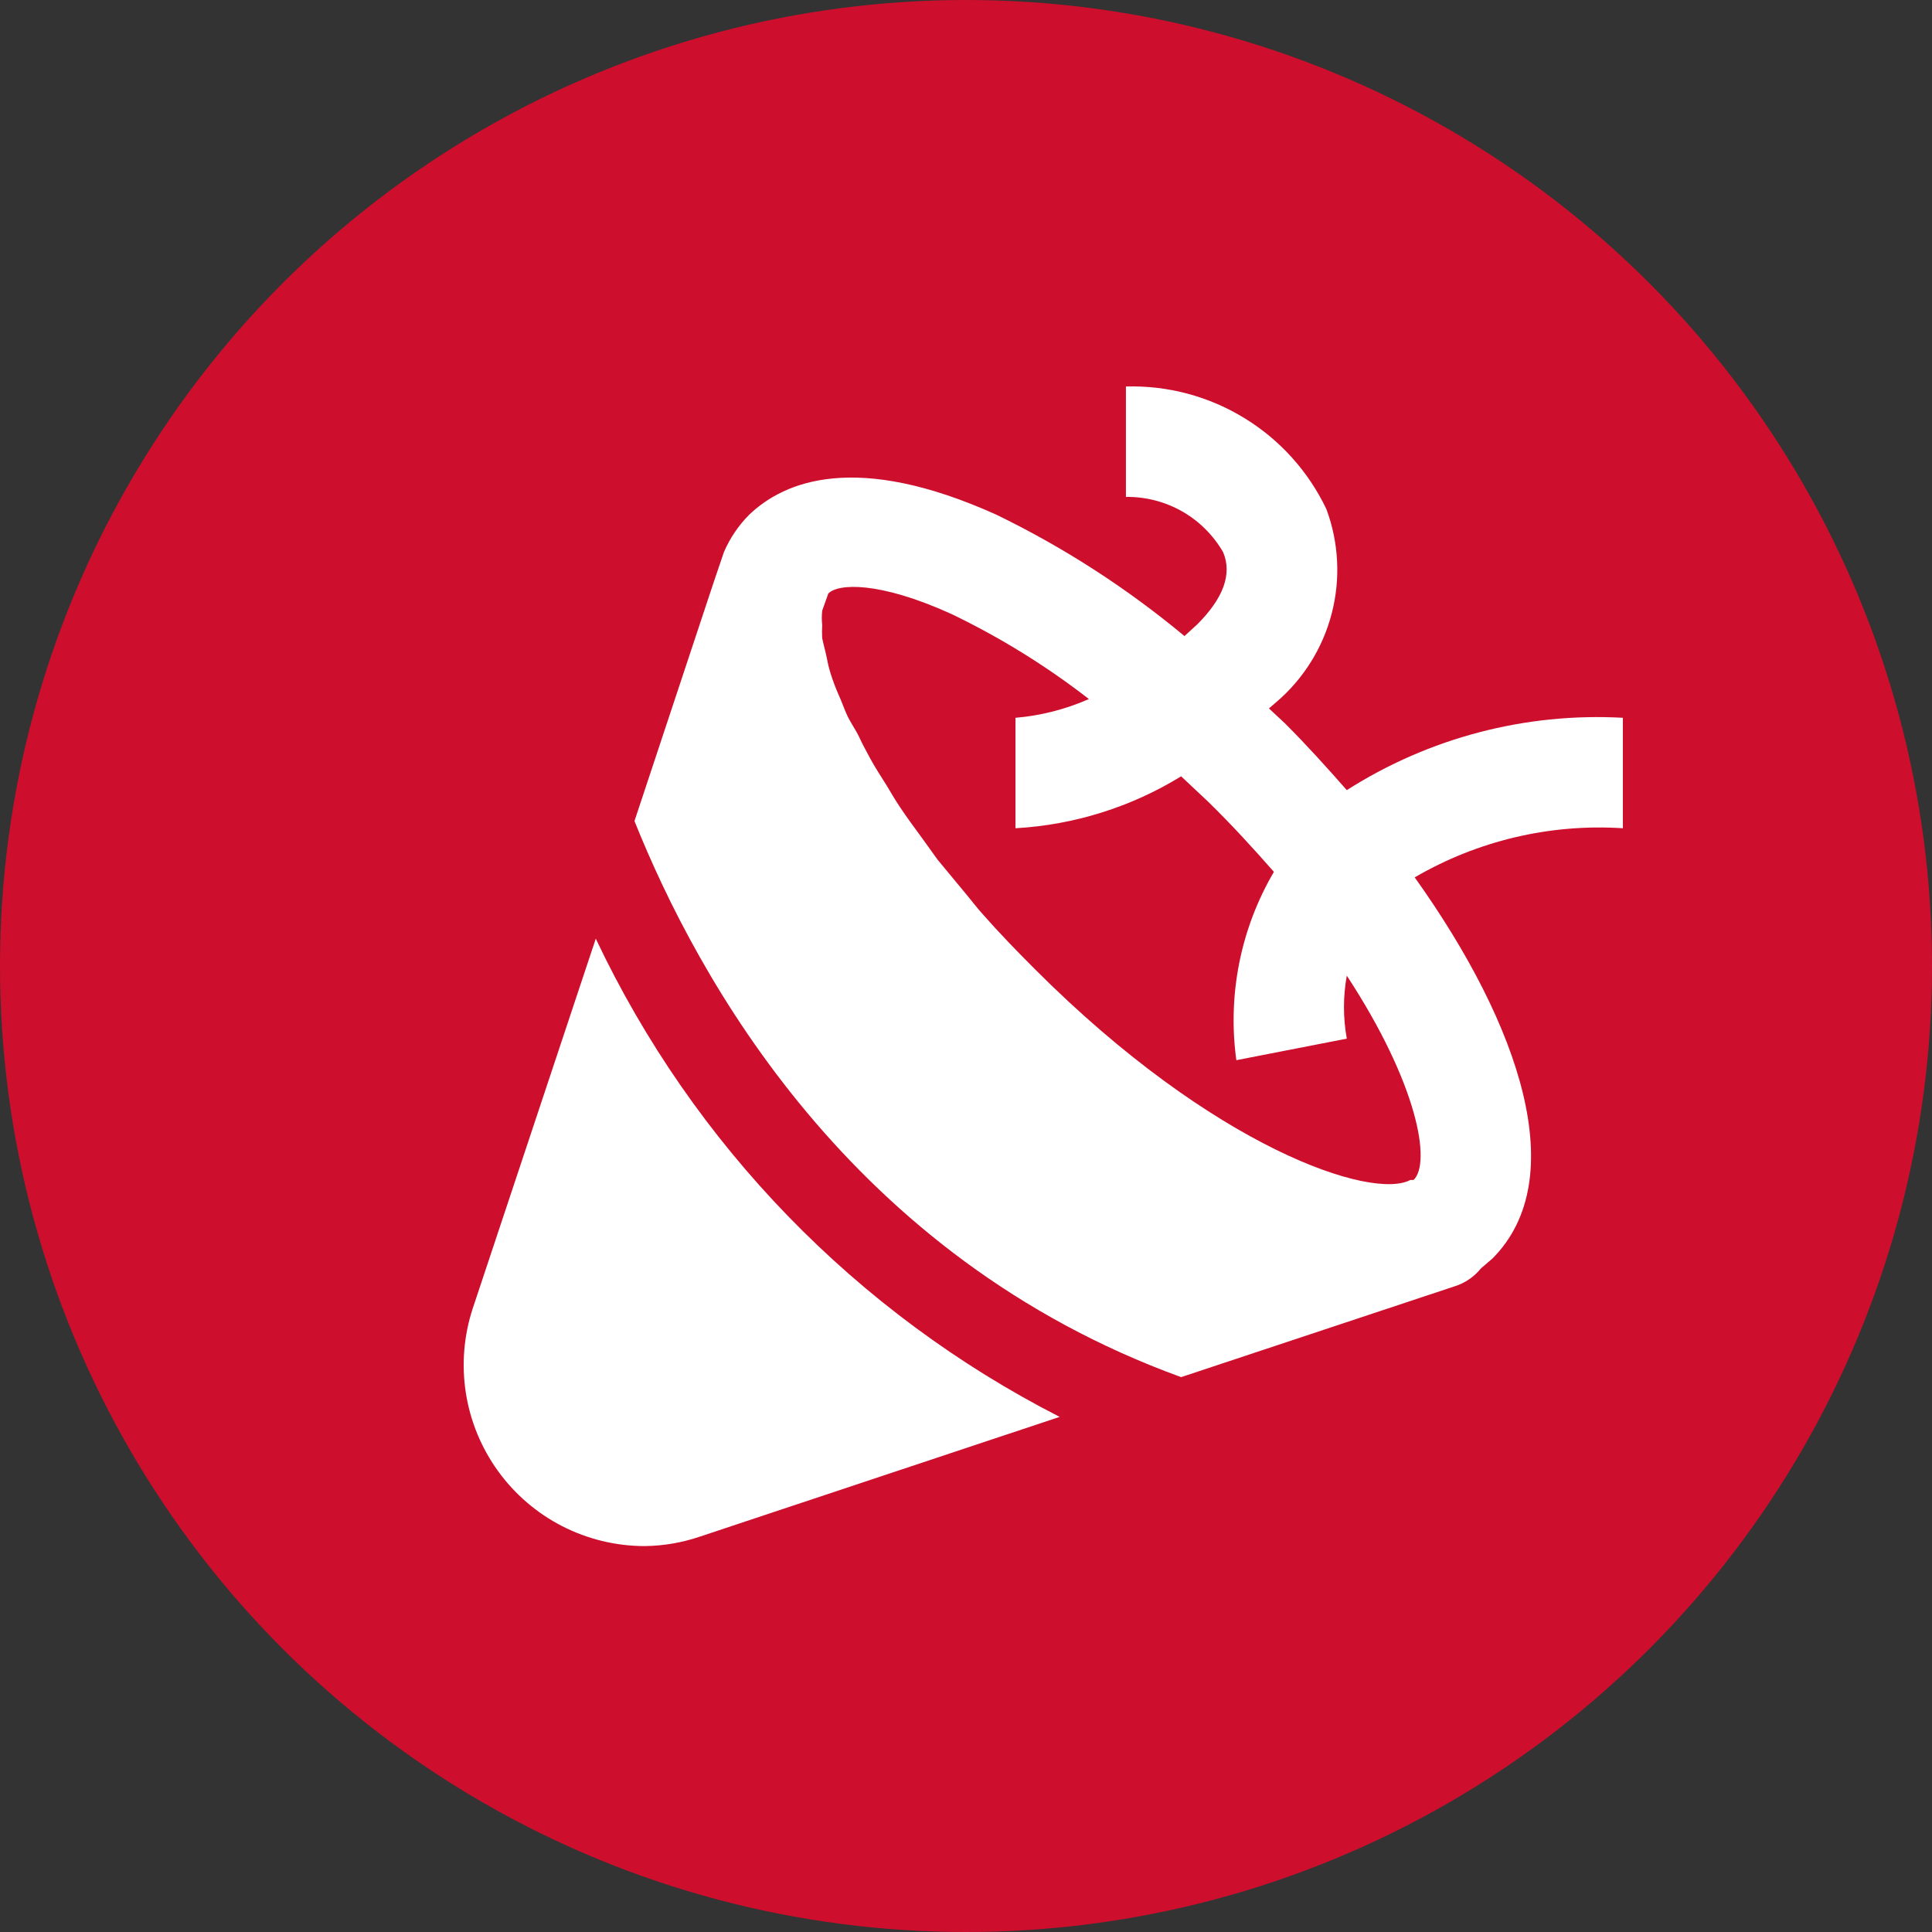
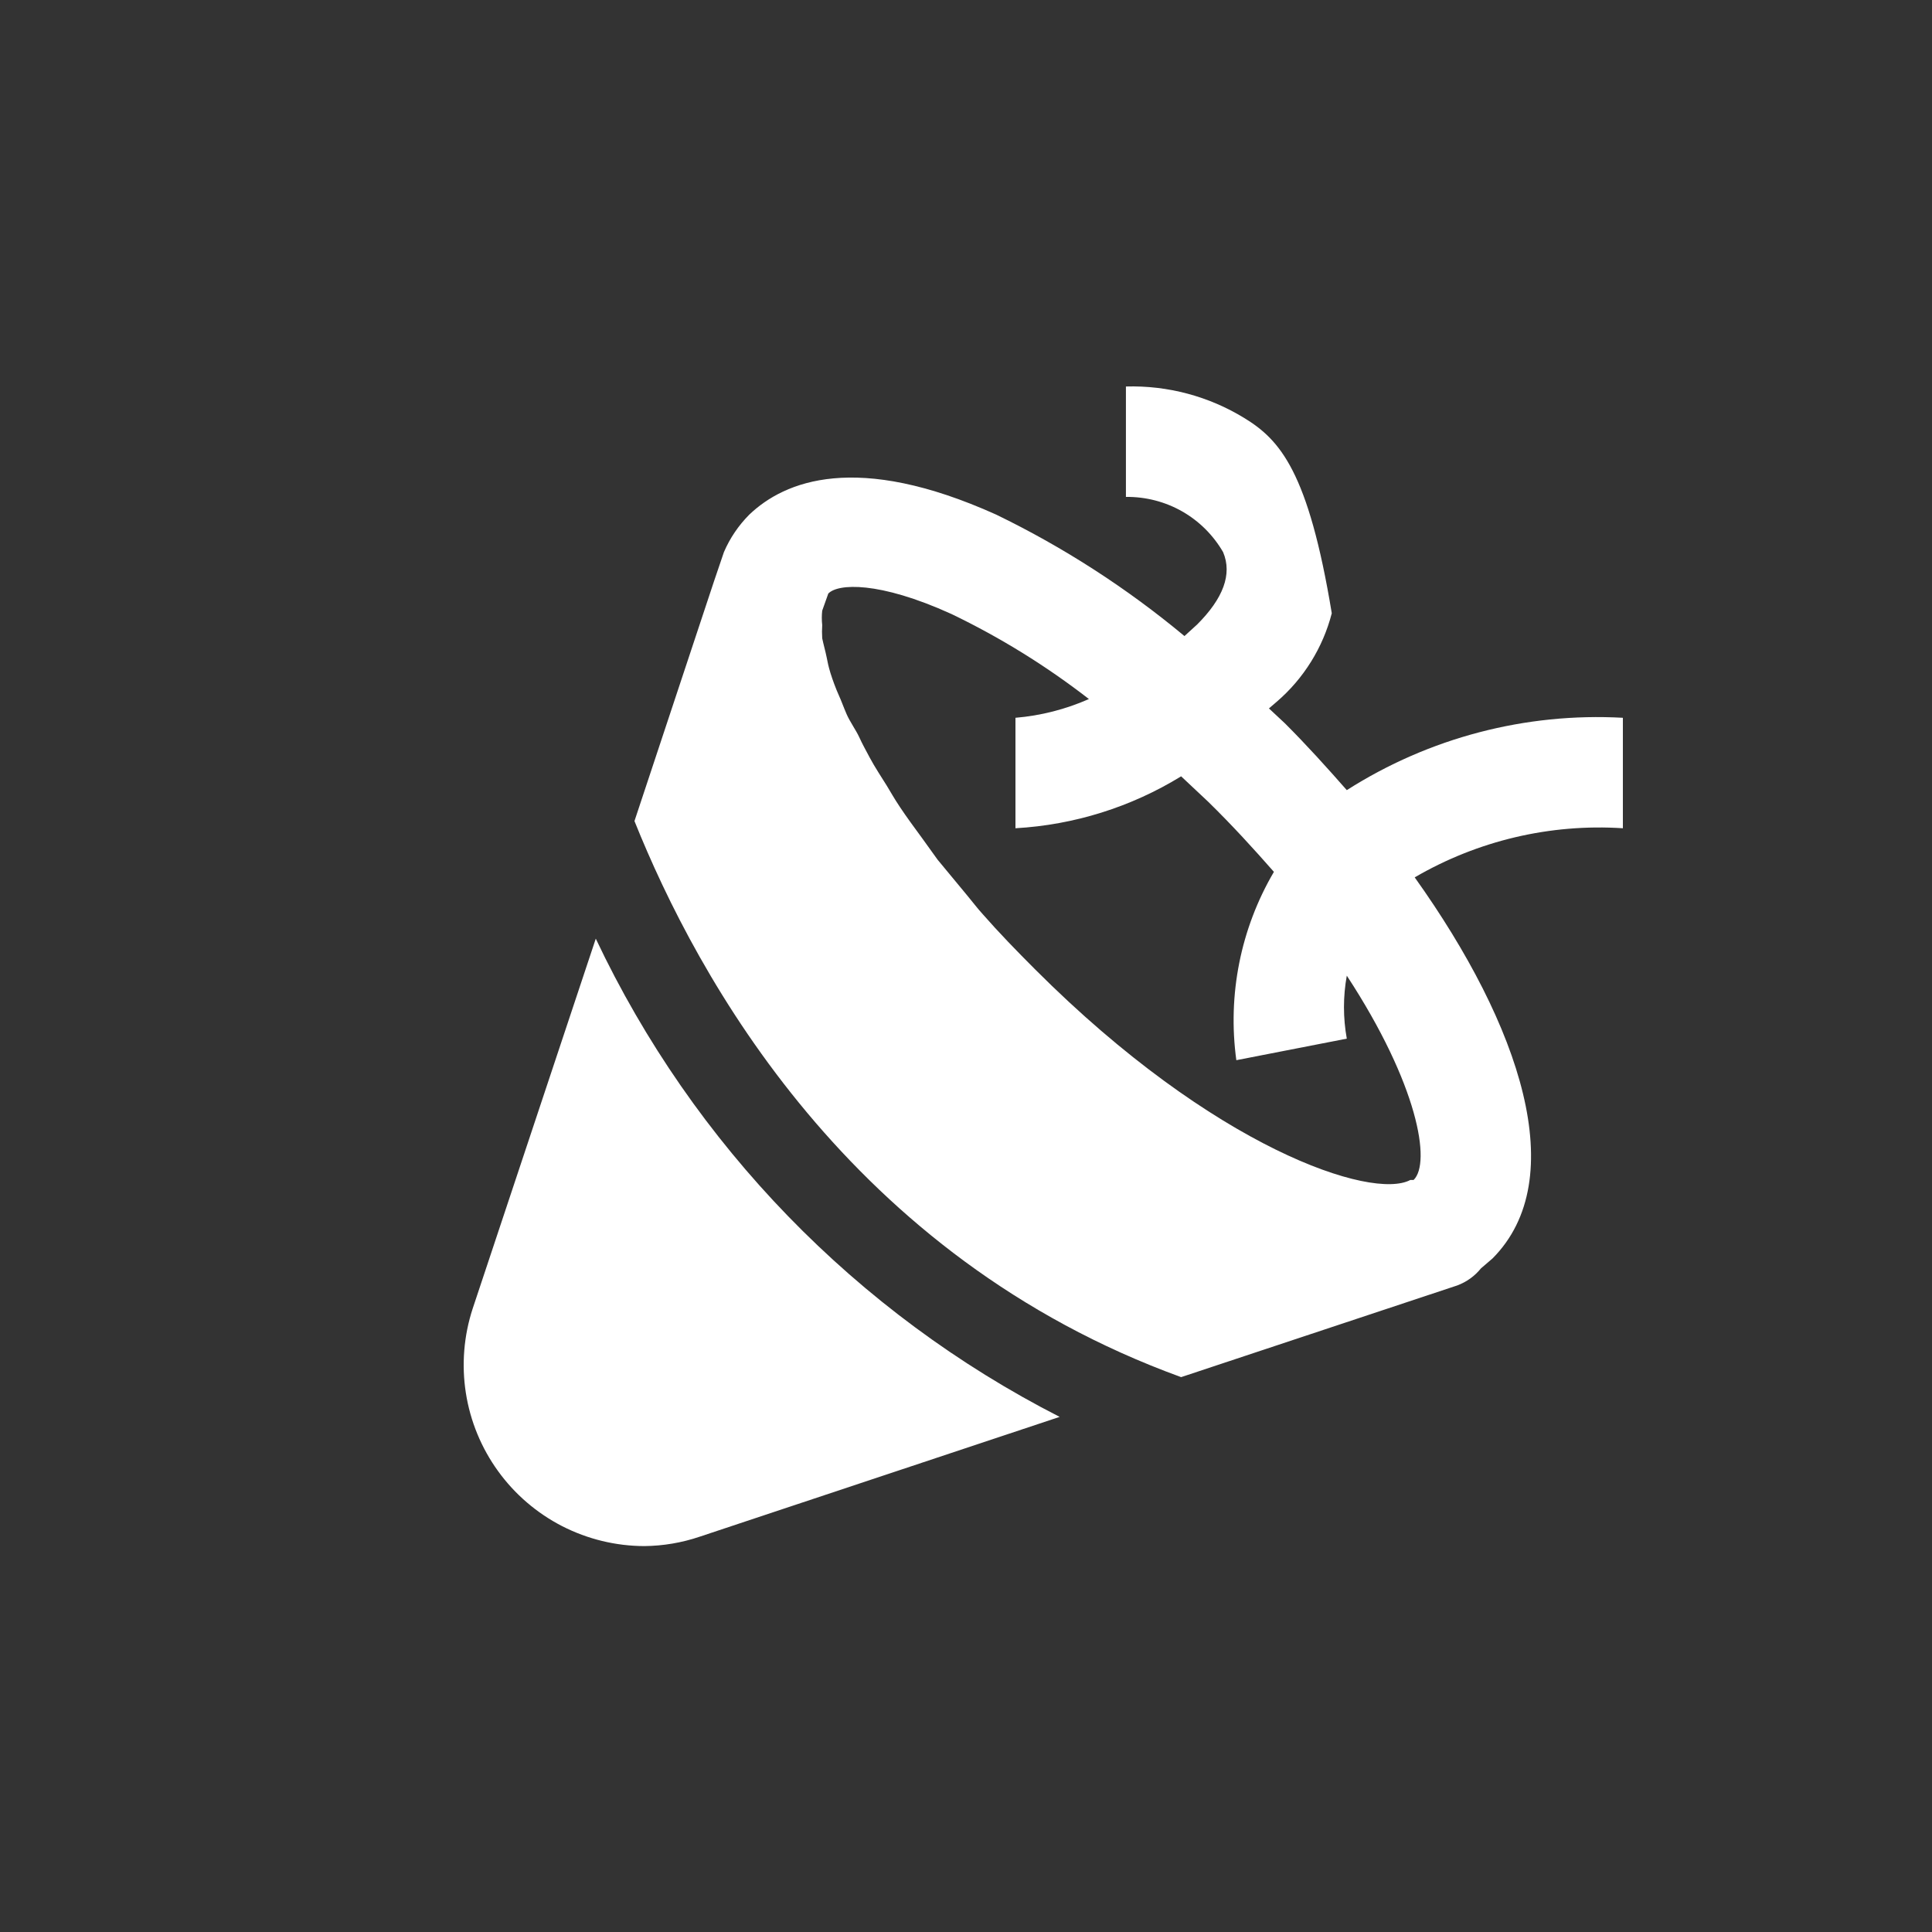
<svg xmlns="http://www.w3.org/2000/svg" width="40" height="40" viewBox="0 0 40 40" fill="none">
  <rect x="0" y="0" width="40" height="40" fill="#333333" stroke="none" />
-   <circle cx="20" cy="20" r="20" fill="#CE0E2D" />
-   <path d="M33.6 14.861C31.585 14.75 29.586 15.274 27.884 16.359C27.472 15.89 27.049 15.421 26.603 14.976L26.272 14.667L26.432 14.53C26.991 14.05 27.389 13.41 27.573 12.697C27.757 11.983 27.718 11.23 27.461 10.54C27.089 9.76 26.499 9.105 25.762 8.655C25.026 8.204 24.174 7.977 23.311 8.002V10.288C23.718 10.283 24.119 10.386 24.472 10.586C24.826 10.787 25.119 11.079 25.323 11.431C25.517 11.889 25.323 12.392 24.786 12.929L24.523 13.169C23.33 12.176 22.021 11.331 20.624 10.654C17.732 9.351 16.245 9.957 15.514 10.654C15.291 10.878 15.112 11.141 14.988 11.431L14.782 12.037L13.136 16.999C14.439 20.246 17.595 26.02 24.454 28.512L30.17 26.614C30.363 26.542 30.533 26.42 30.662 26.26L30.902 26.054C32.537 24.407 31.485 21.241 29.29 18.165C30.593 17.405 32.094 17.05 33.6 17.148V14.861ZM29.267 24.43H29.199C28.41 24.853 25.14 23.779 21.436 20.075C21.047 19.686 20.681 19.309 20.35 18.931C20.235 18.806 20.133 18.668 20.018 18.531L19.412 17.799L19.092 17.354C18.932 17.136 18.772 16.919 18.635 16.713C18.498 16.508 18.452 16.416 18.36 16.267C18.269 16.119 18.109 15.879 18.006 15.684C17.903 15.49 17.857 15.41 17.789 15.261C17.72 15.113 17.595 14.941 17.526 14.781C17.457 14.621 17.423 14.518 17.366 14.393C17.309 14.267 17.24 14.084 17.194 13.935C17.149 13.787 17.137 13.718 17.114 13.604C17.091 13.489 17.046 13.329 17.023 13.215C17.017 13.124 17.017 13.032 17.023 12.941C17.012 12.842 17.012 12.742 17.023 12.643L17.149 12.289C17.343 12.083 18.189 12.026 19.698 12.712C20.707 13.197 21.661 13.787 22.545 14.473C22.063 14.685 21.549 14.817 21.024 14.861V17.148C22.239 17.079 23.417 16.71 24.454 16.073L25.014 16.599C25.517 17.091 25.963 17.582 26.375 18.051C25.685 19.226 25.412 20.6 25.597 21.95L27.884 21.504C27.806 21.073 27.806 20.631 27.884 20.2C29.359 22.453 29.633 24.076 29.267 24.43ZM12.335 19.434L9.786 27.094C9.602 27.657 9.554 28.255 9.645 28.839C9.736 29.424 9.965 29.978 10.312 30.458C10.658 30.937 11.114 31.328 11.64 31.598C12.167 31.867 12.75 32.009 13.342 32.01C13.73 32.006 14.116 31.941 14.485 31.816L21.939 29.335C17.732 27.186 14.355 23.705 12.335 19.434Z" fill="white" />
+   <path d="M33.6 14.861C31.585 14.75 29.586 15.274 27.884 16.359C27.472 15.89 27.049 15.421 26.603 14.976L26.272 14.667L26.432 14.53C26.991 14.05 27.389 13.41 27.573 12.697C27.089 9.76 26.499 9.105 25.762 8.655C25.026 8.204 24.174 7.977 23.311 8.002V10.288C23.718 10.283 24.119 10.386 24.472 10.586C24.826 10.787 25.119 11.079 25.323 11.431C25.517 11.889 25.323 12.392 24.786 12.929L24.523 13.169C23.33 12.176 22.021 11.331 20.624 10.654C17.732 9.351 16.245 9.957 15.514 10.654C15.291 10.878 15.112 11.141 14.988 11.431L14.782 12.037L13.136 16.999C14.439 20.246 17.595 26.02 24.454 28.512L30.17 26.614C30.363 26.542 30.533 26.42 30.662 26.26L30.902 26.054C32.537 24.407 31.485 21.241 29.29 18.165C30.593 17.405 32.094 17.05 33.6 17.148V14.861ZM29.267 24.43H29.199C28.41 24.853 25.14 23.779 21.436 20.075C21.047 19.686 20.681 19.309 20.35 18.931C20.235 18.806 20.133 18.668 20.018 18.531L19.412 17.799L19.092 17.354C18.932 17.136 18.772 16.919 18.635 16.713C18.498 16.508 18.452 16.416 18.36 16.267C18.269 16.119 18.109 15.879 18.006 15.684C17.903 15.49 17.857 15.41 17.789 15.261C17.72 15.113 17.595 14.941 17.526 14.781C17.457 14.621 17.423 14.518 17.366 14.393C17.309 14.267 17.24 14.084 17.194 13.935C17.149 13.787 17.137 13.718 17.114 13.604C17.091 13.489 17.046 13.329 17.023 13.215C17.017 13.124 17.017 13.032 17.023 12.941C17.012 12.842 17.012 12.742 17.023 12.643L17.149 12.289C17.343 12.083 18.189 12.026 19.698 12.712C20.707 13.197 21.661 13.787 22.545 14.473C22.063 14.685 21.549 14.817 21.024 14.861V17.148C22.239 17.079 23.417 16.71 24.454 16.073L25.014 16.599C25.517 17.091 25.963 17.582 26.375 18.051C25.685 19.226 25.412 20.6 25.597 21.95L27.884 21.504C27.806 21.073 27.806 20.631 27.884 20.2C29.359 22.453 29.633 24.076 29.267 24.43ZM12.335 19.434L9.786 27.094C9.602 27.657 9.554 28.255 9.645 28.839C9.736 29.424 9.965 29.978 10.312 30.458C10.658 30.937 11.114 31.328 11.64 31.598C12.167 31.867 12.75 32.009 13.342 32.01C13.73 32.006 14.116 31.941 14.485 31.816L21.939 29.335C17.732 27.186 14.355 23.705 12.335 19.434Z" fill="white" />
</svg>